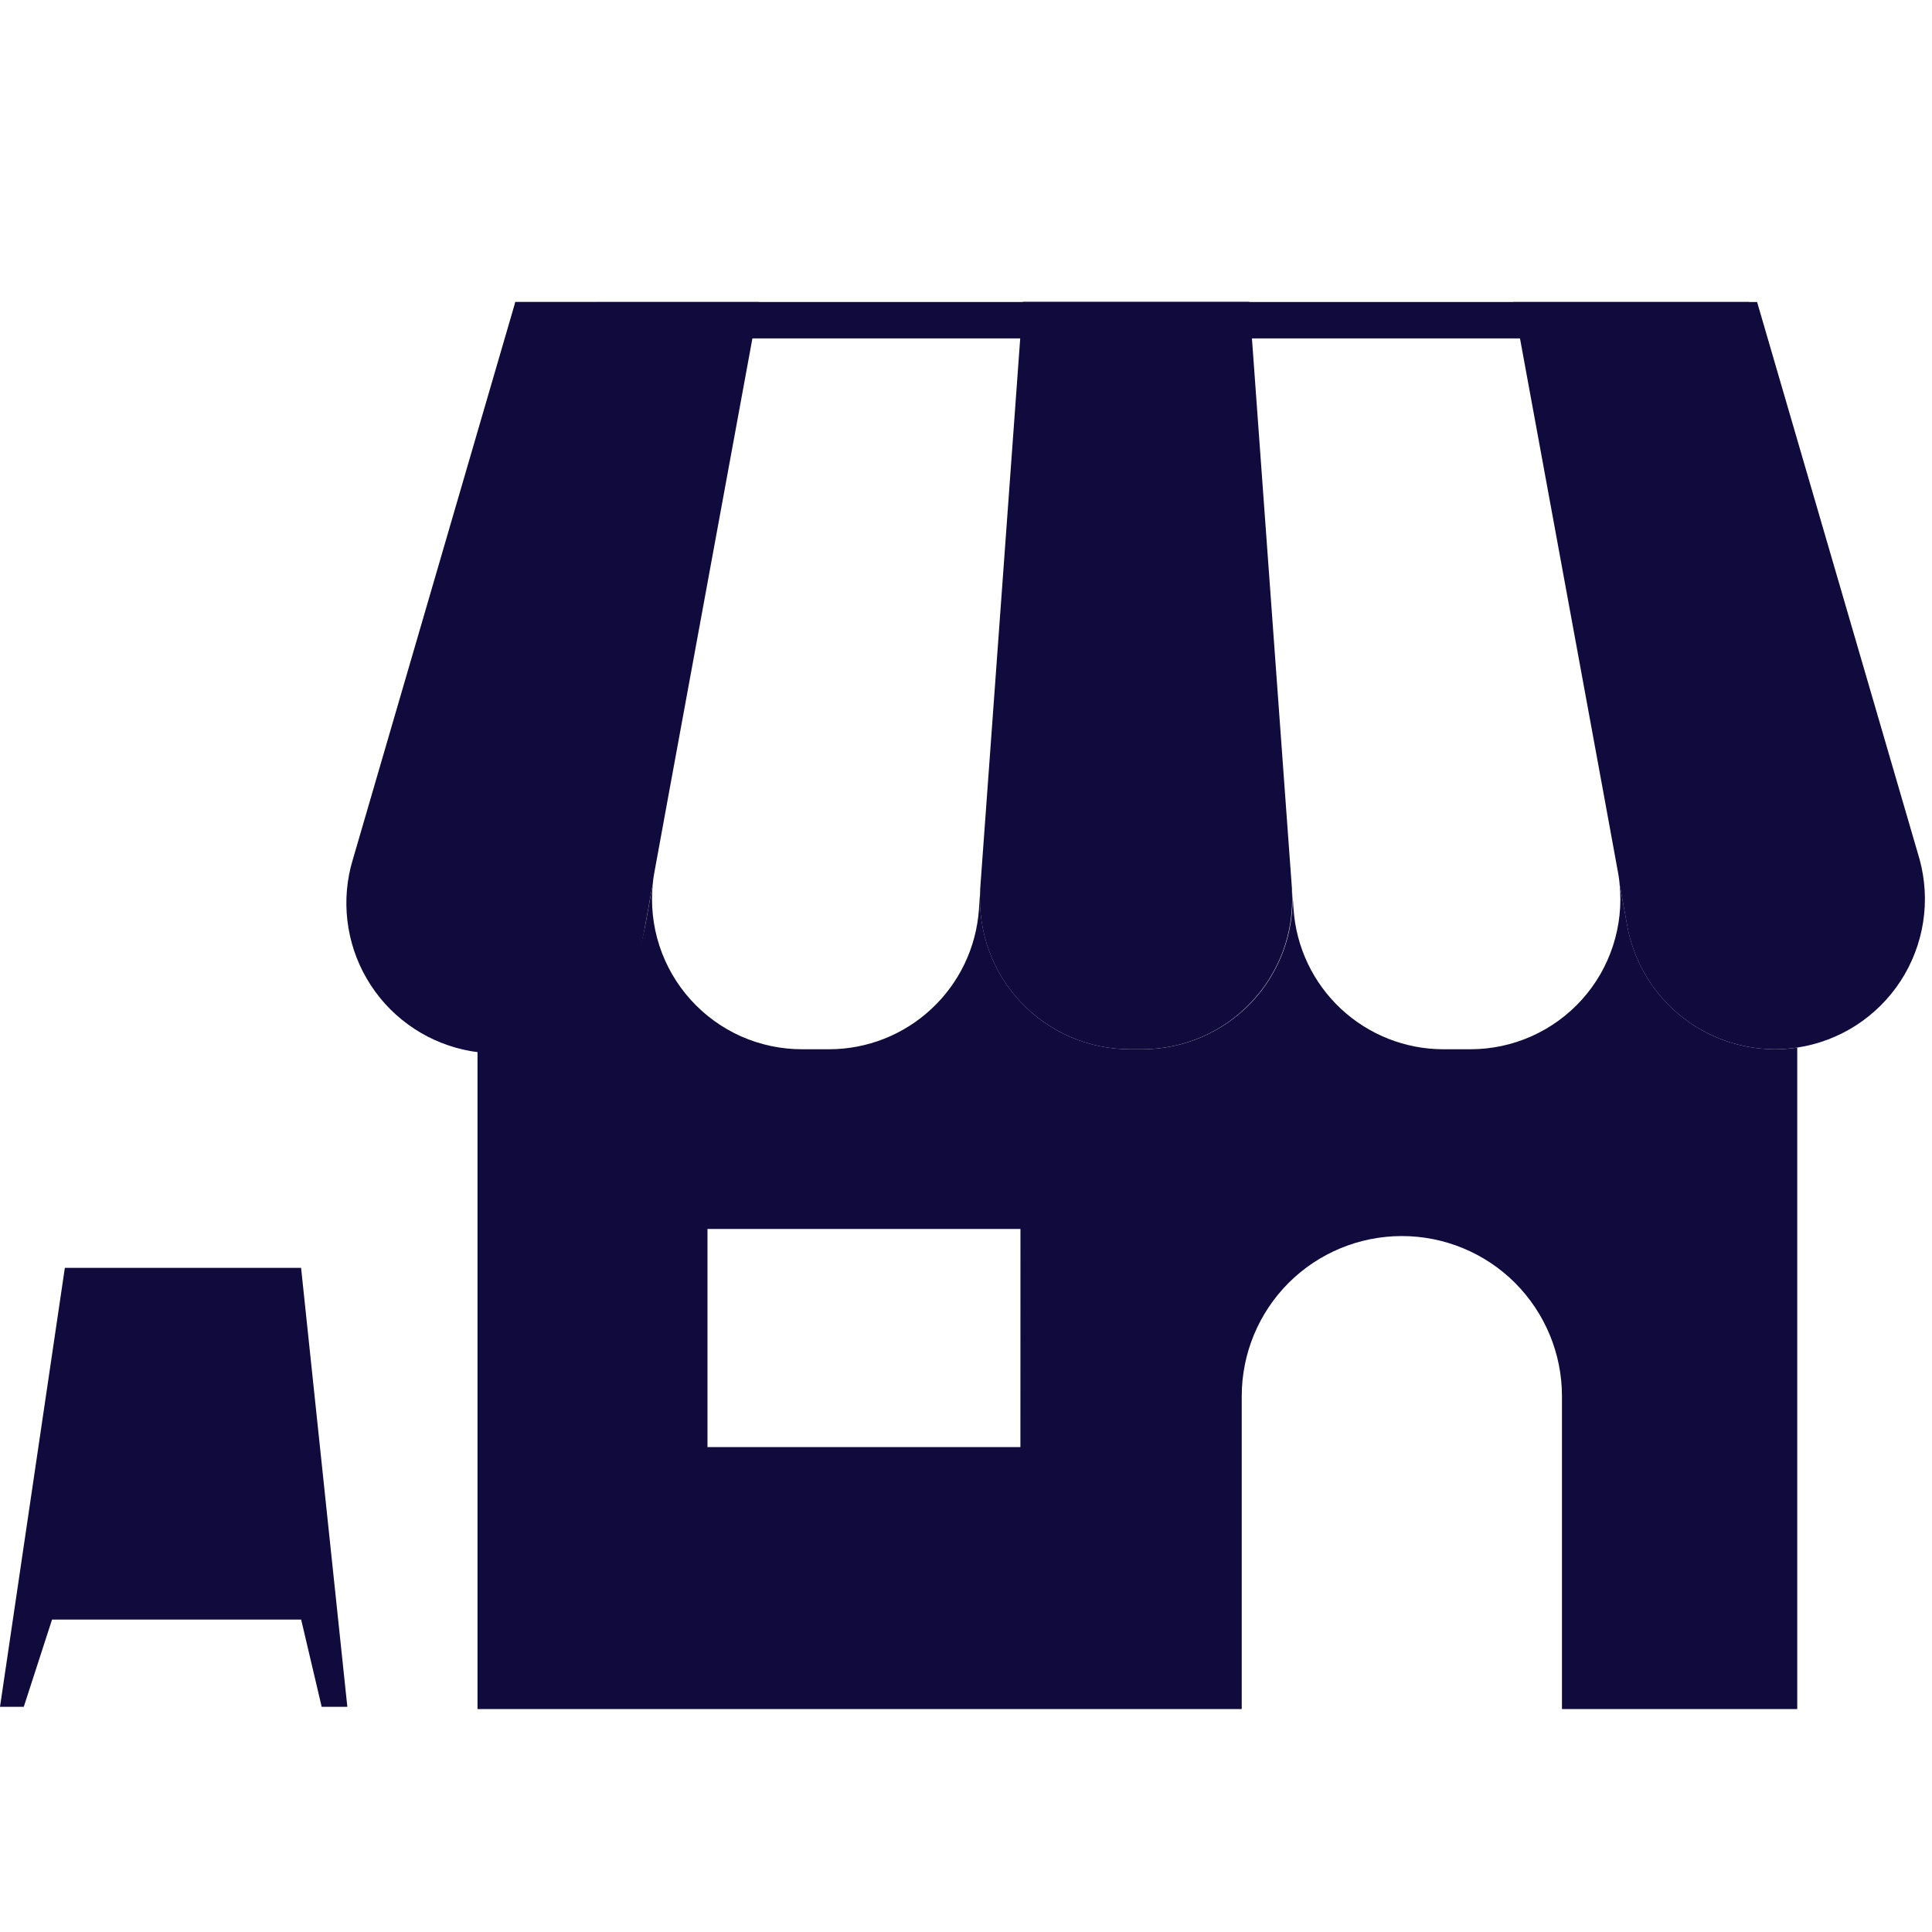
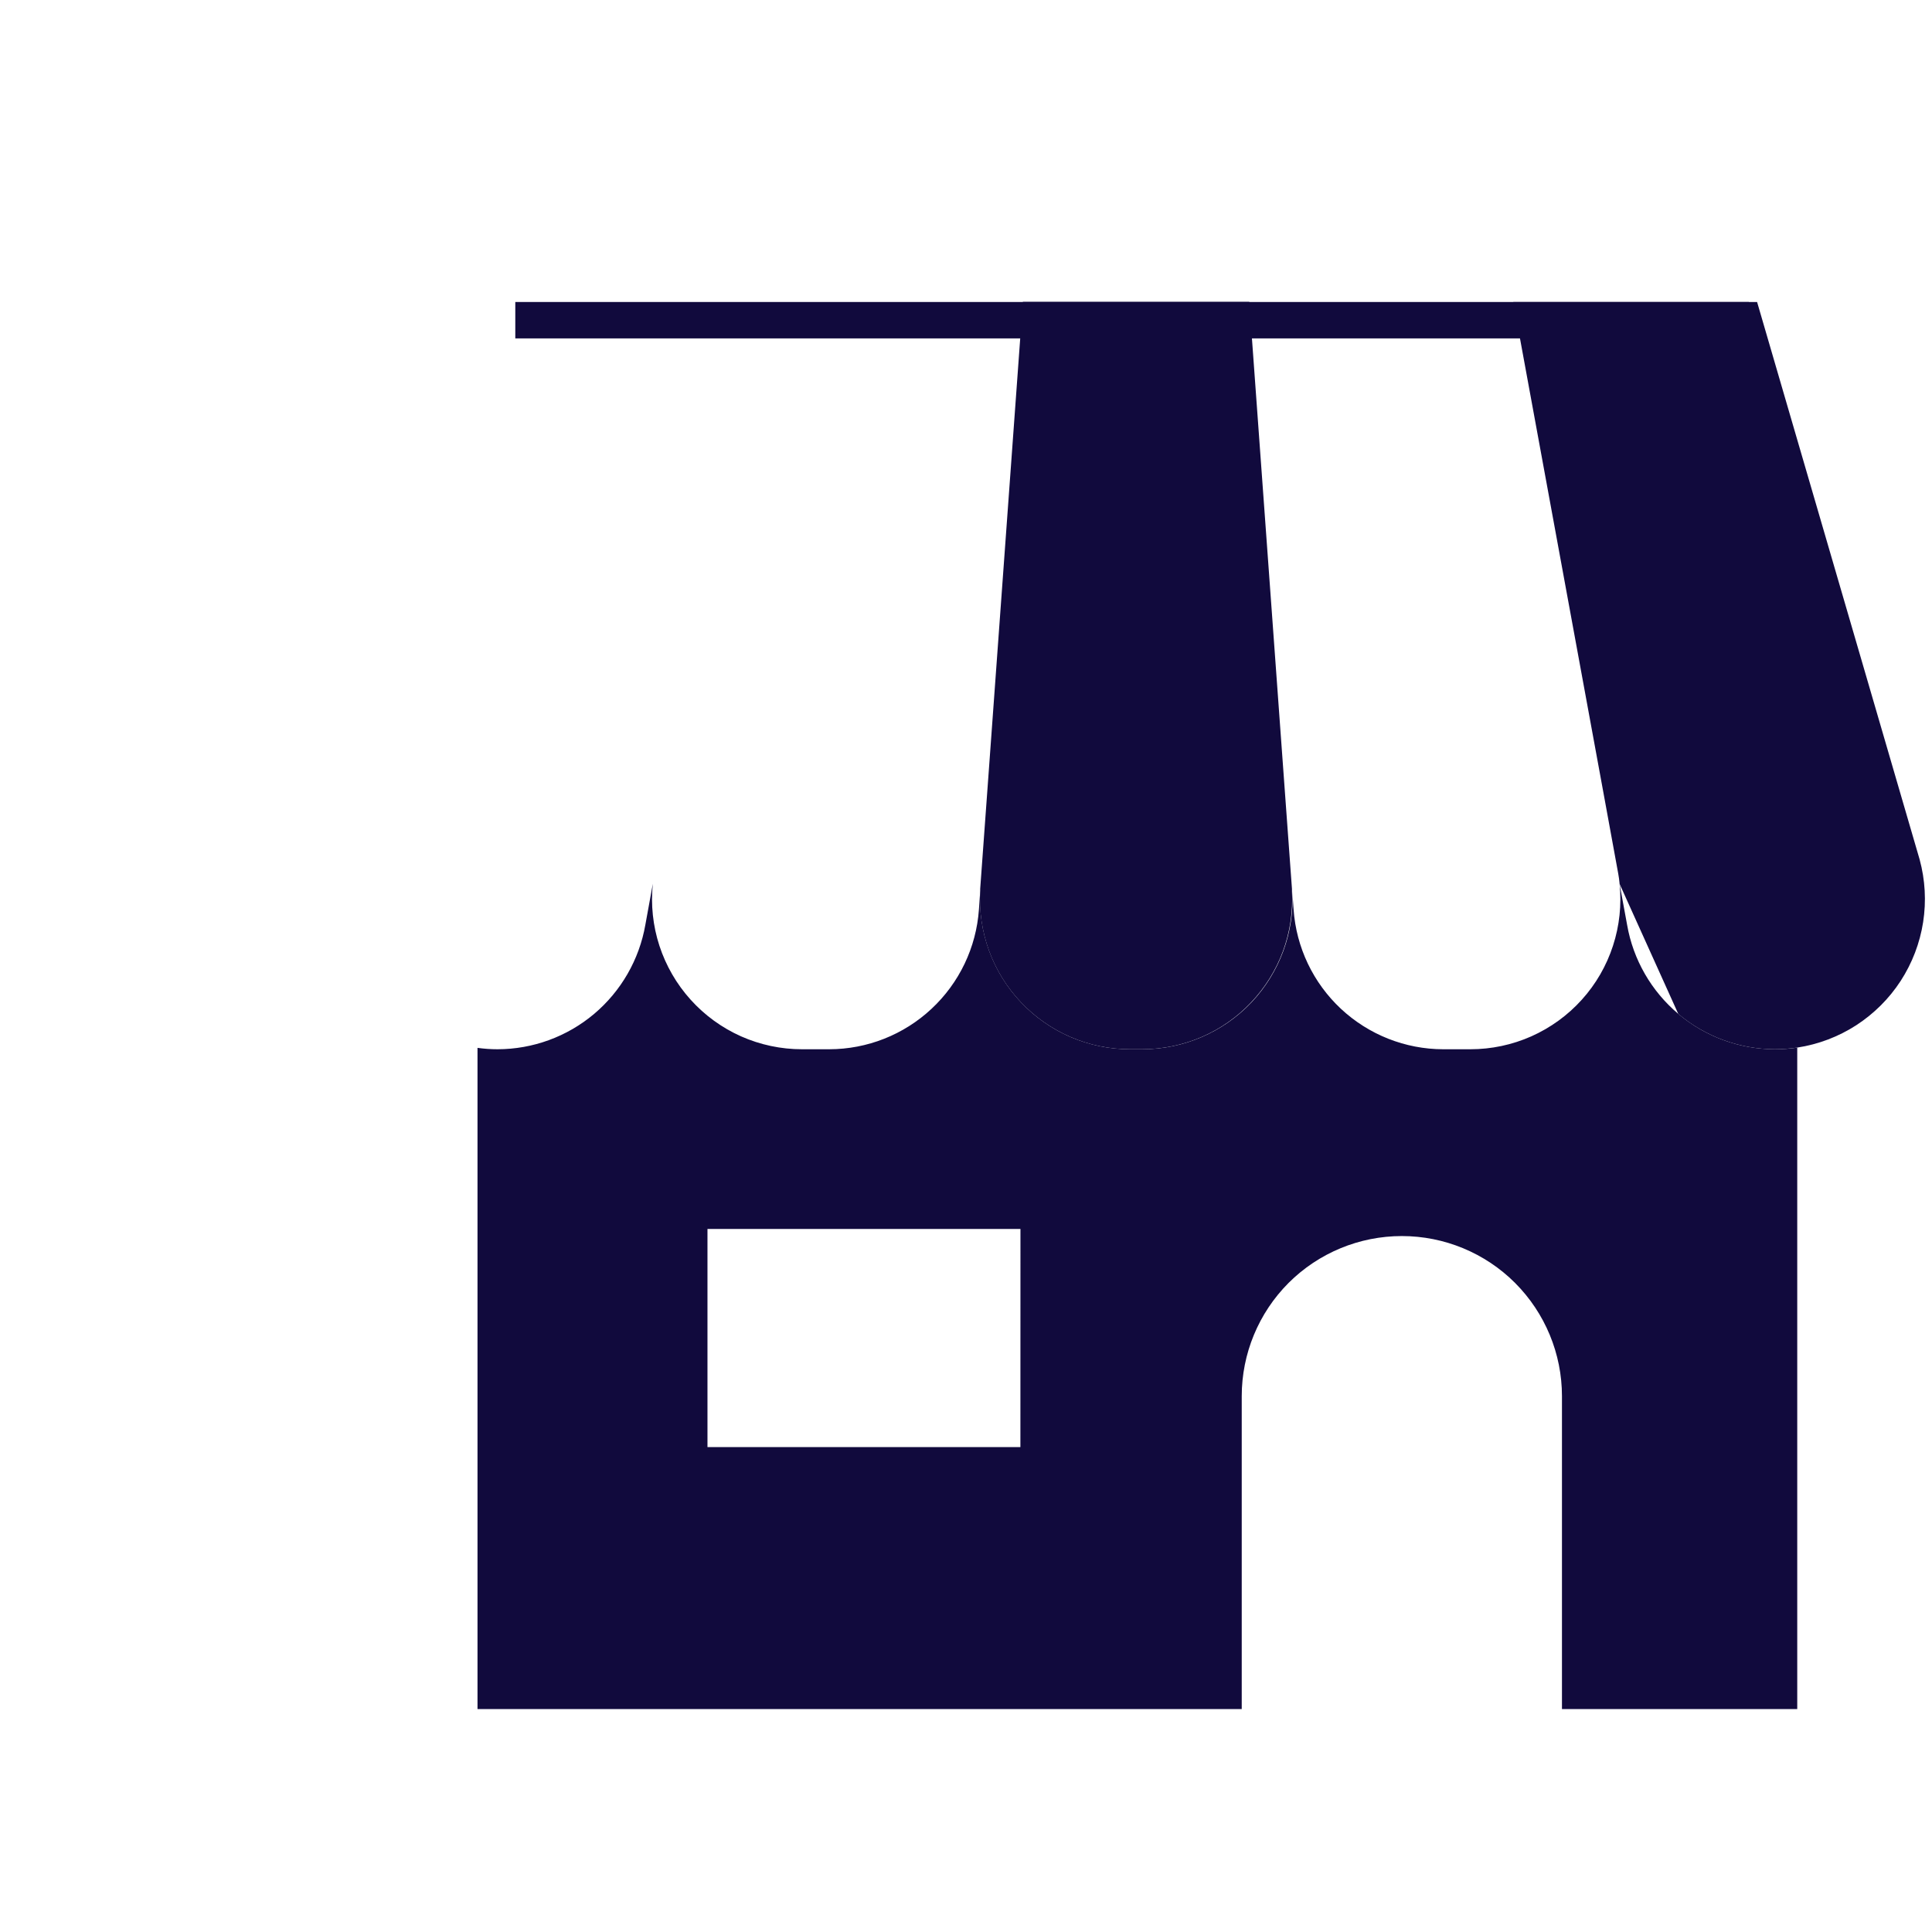
<svg xmlns="http://www.w3.org/2000/svg" width="32" height="32" viewBox="0 0 32 32" fill="none">
  <rect width="32" height="32" fill="white" />
  <path d="M18.923 17.379H18.715C18.376 17.379 18.041 17.31 17.731 17.176C17.42 17.042 17.14 16.845 16.908 16.599C16.675 16.353 16.496 16.062 16.38 15.744C16.265 15.426 16.215 15.087 16.235 14.749C16.235 14.741 16.235 14.732 16.235 14.723L16.352 13.117L16.942 5H20.692L21.282 13.117L21.399 14.723V14.749V14.763C21.417 15.1 21.366 15.437 21.25 15.754C21.133 16.07 20.953 16.359 20.721 16.604C20.489 16.849 20.21 17.044 19.9 17.177C19.59 17.31 19.256 17.379 18.919 17.379" fill="#110A3D" />
-   <path d="M29.769 17.351C29.645 17.369 29.521 17.379 29.397 17.379C28.812 17.378 28.246 17.171 27.798 16.794C27.35 16.417 27.05 15.895 26.949 15.319L26.825 14.639V14.631C26.82 14.577 26.813 14.524 26.803 14.47L26.556 13.12L25.065 5.002H29.103L31.795 14.235C31.887 14.573 31.907 14.928 31.853 15.274C31.799 15.621 31.672 15.952 31.481 16.247C31.29 16.541 31.038 16.791 30.744 16.982C30.449 17.172 30.117 17.298 29.77 17.351" fill="#110A3D" />
-   <path d="M12.573 5.002L11.082 13.119L10.835 14.469C10.825 14.525 10.817 14.581 10.812 14.638L10.688 15.318C10.638 15.657 10.519 15.982 10.338 16.273C10.158 16.564 9.919 16.814 9.637 17.008C9.355 17.202 9.035 17.336 8.699 17.401C8.363 17.466 8.017 17.462 7.683 17.387C7.348 17.312 7.033 17.169 6.757 16.967C6.48 16.765 6.248 16.508 6.076 16.212C5.903 15.917 5.794 15.588 5.754 15.248C5.714 14.908 5.744 14.563 5.844 14.236L8.535 5.003L12.573 5.002Z" fill="#110A3D" />
+   <path d="M29.769 17.351C29.645 17.369 29.521 17.379 29.397 17.379C28.812 17.378 28.246 17.171 27.798 16.794L26.825 14.639V14.631C26.82 14.577 26.813 14.524 26.803 14.47L26.556 13.12L25.065 5.002H29.103L31.795 14.235C31.887 14.573 31.907 14.928 31.853 15.274C31.799 15.621 31.672 15.952 31.481 16.247C31.29 16.541 31.038 16.791 30.744 16.982C30.449 17.172 30.117 17.298 29.77 17.351" fill="#110A3D" />
  <path d="M29.398 17.379C28.812 17.378 28.246 17.171 27.799 16.794C27.351 16.417 27.05 15.894 26.95 15.318L26.825 14.638C26.861 14.984 26.824 15.334 26.716 15.665C26.609 15.995 26.433 16.3 26.2 16.558C25.967 16.817 25.682 17.023 25.364 17.165C25.046 17.306 24.702 17.379 24.354 17.379H23.904C23.275 17.378 22.67 17.138 22.21 16.709C21.75 16.279 21.47 15.692 21.426 15.064L21.405 14.763C21.423 15.1 21.372 15.437 21.255 15.754C21.138 16.07 20.958 16.36 20.726 16.605C20.494 16.849 20.214 17.044 19.904 17.177C19.594 17.31 19.261 17.379 18.923 17.379H18.716C18.378 17.379 18.043 17.31 17.732 17.176C17.421 17.042 17.141 16.846 16.909 16.599C16.676 16.353 16.497 16.062 16.381 15.744C16.266 15.426 16.216 15.087 16.236 14.749L16.214 15.064C16.17 15.692 15.889 16.28 15.429 16.709C14.969 17.139 14.364 17.378 13.735 17.379H13.284C12.936 17.379 12.592 17.306 12.274 17.165C11.956 17.023 11.672 16.817 11.439 16.558C11.206 16.3 11.03 15.995 10.922 15.665C10.814 15.334 10.777 14.984 10.813 14.638L10.689 15.318C10.588 15.894 10.287 16.417 9.84 16.794C9.392 17.171 8.826 17.378 8.241 17.379C8.13 17.379 8.019 17.371 7.909 17.356V28.308H20.567V23.125C20.567 22.421 20.846 21.747 21.343 21.249C21.841 20.752 22.515 20.473 23.219 20.473C23.922 20.473 24.597 20.752 25.094 21.249C25.591 21.747 25.871 22.421 25.871 23.125V28.308H29.768V17.352C29.646 17.37 29.522 17.379 29.398 17.379ZM16.901 23.968H11.718V20.355H16.902L16.901 23.968Z" fill="#110A3D" />
  <path d="M28.967 5.002H8.535V5.605H28.967V5.002Z" fill="#110A3D" />
-   <path d="M0 28.27L1.074 21H4.987L5.753 28.27H5.328L4.988 26.825H0.862L0.394 28.27H0Z" fill="#110A3D" />
</svg>